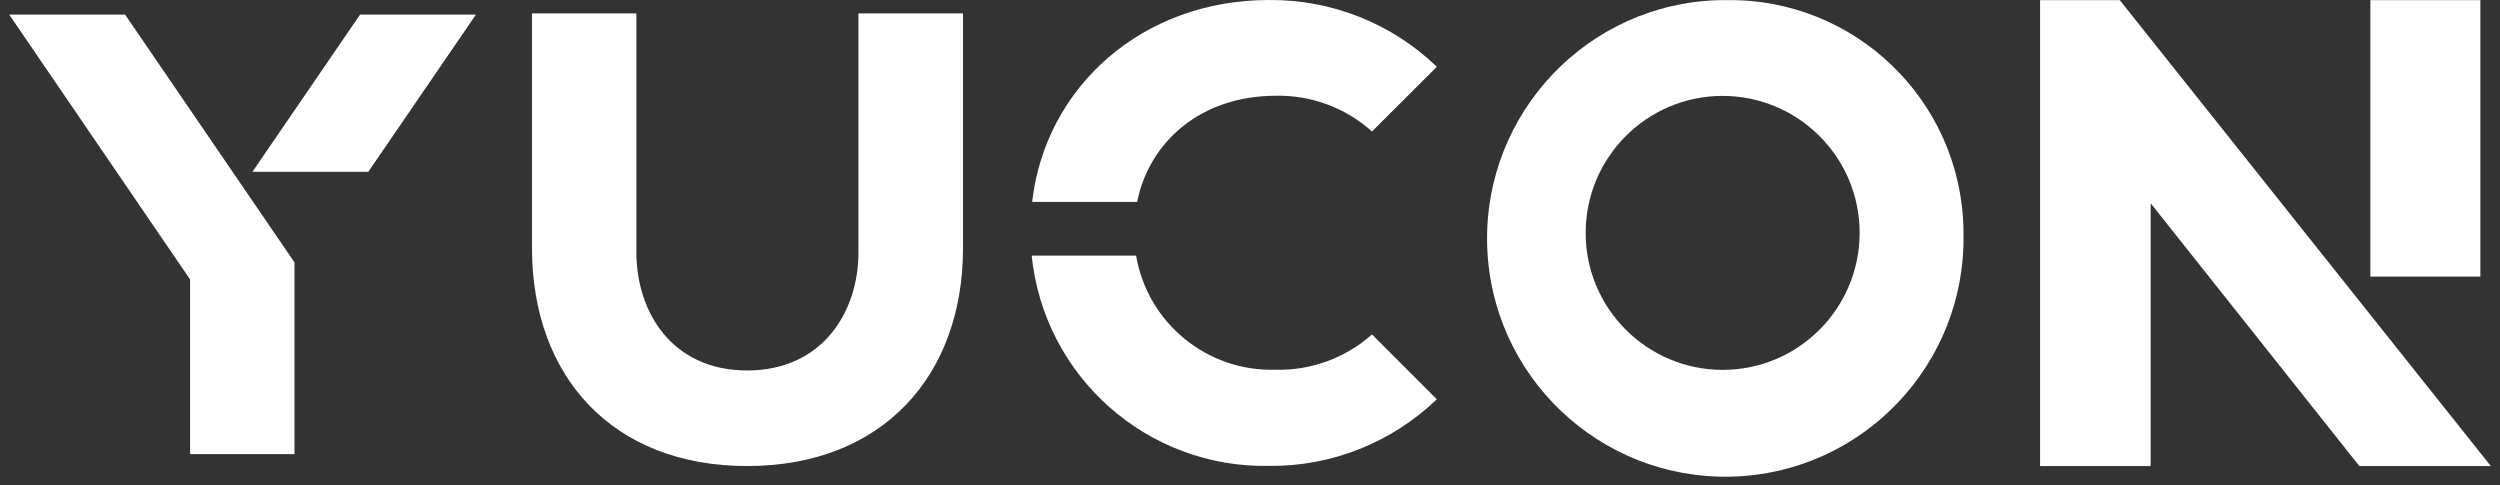
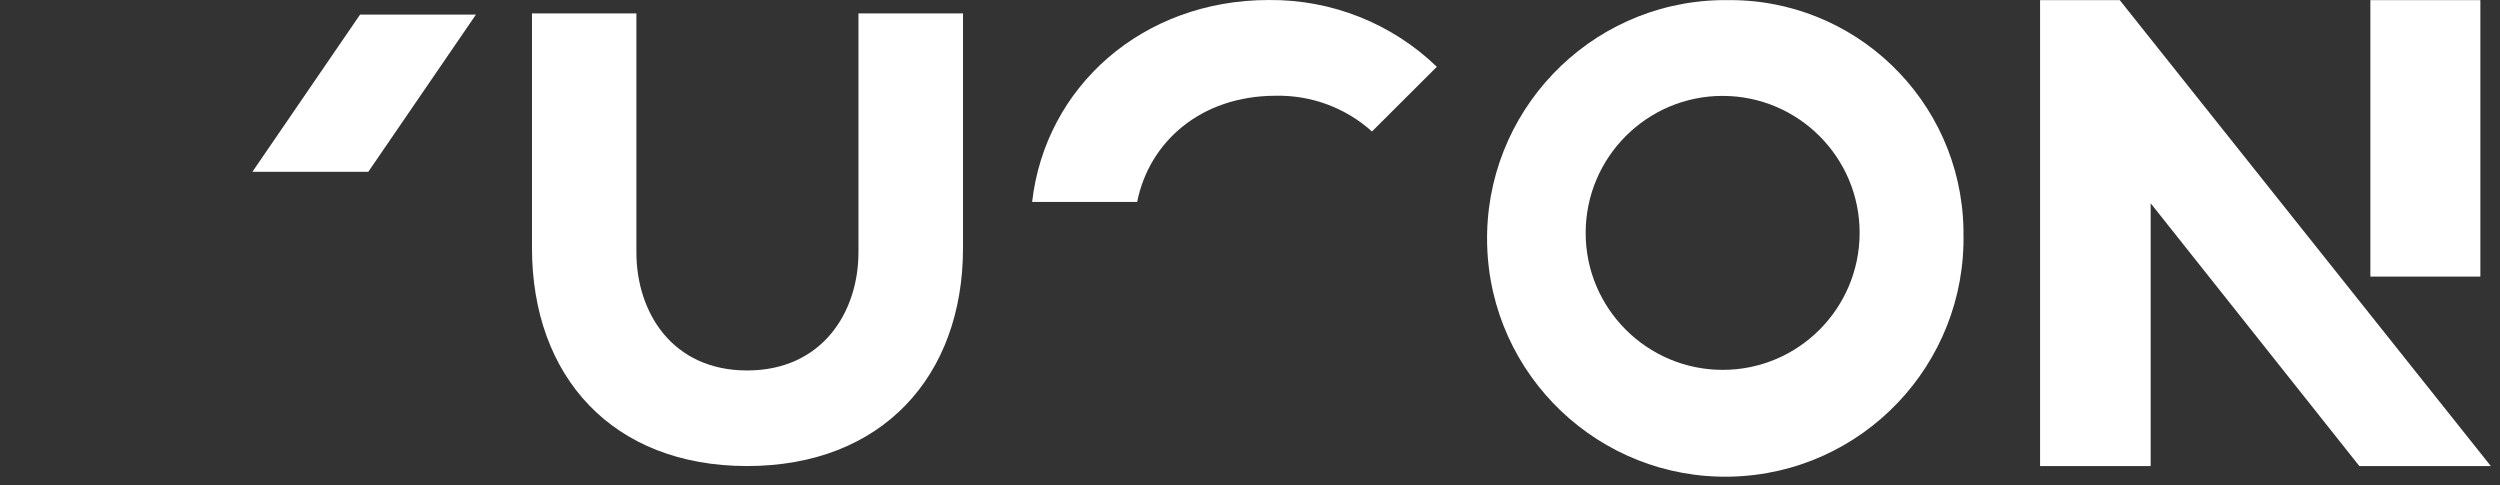
<svg xmlns="http://www.w3.org/2000/svg" width="170" height="33" viewBox="0 0 170 33" fill="none">
  <rect x="0" y="0" width="170" height="33" fill="#333333" stroke="none" />
  <g id="Group 414">
-     <path id="Path 1" d="M20.025 17.841V30.881H12.925V19.001L0.625 0.991H8.505L20.025 17.841Z" fill="white" />
-     <path id="Path 2" d="M25.045 11.681H17.165L24.485 0.991H32.365L25.045 11.681Z" fill="white" />
+     <path id="Path 2" d="M25.045 11.681H17.165L24.485 0.991H32.365L25.045 11.681" fill="white" />
    <g id="Group 2">
      <g id="Group 1">
        <path id="Path 3" d="M65.485 0.911V16.861C65.485 25.621 59.945 31.691 50.805 31.691C41.665 31.691 36.175 25.621 36.175 16.861V0.911H43.275V17.161C43.275 21.221 45.695 25.191 50.805 25.191C55.915 25.191 58.375 21.221 58.375 17.161V0.911H65.475H65.485Z" fill="white" />
        <path id="Path 4" d="M126.455 15.831C126.455 10.691 122.275 6.521 117.135 6.521C111.995 6.521 107.825 10.701 107.825 15.841C107.825 20.981 112.005 25.151 117.145 25.151C122.285 25.151 126.445 20.981 126.455 15.841V15.821M133.515 15.831C133.725 24.771 126.645 32.201 117.705 32.411C108.765 32.621 101.335 25.541 101.125 16.601C100.915 7.661 107.995 0.221 116.935 0.011C117.065 0.011 117.185 0.011 117.315 0.011C126.085 -0.169 133.335 6.801 133.515 15.561C133.515 15.651 133.515 15.741 133.515 15.821" fill="white" />
        <path id="Path 5" d="M77.325 13.741C78.135 9.651 81.655 6.511 86.755 6.511C89.165 6.461 91.505 7.331 93.295 8.941L97.705 4.541C94.635 1.581 90.535 -0.039 86.275 0.001C77.705 0.001 71.085 5.881 70.185 13.731H77.325V13.741Z" fill="white" />
-         <path id="Path 6" d="M86.755 25.141C82.095 25.291 78.035 21.971 77.255 17.381H70.155C70.995 25.611 78.005 31.831 86.275 31.681C90.535 31.731 94.635 30.101 97.705 27.151L93.295 22.741C91.495 24.341 89.155 25.201 86.755 25.141Z" fill="white" />
      </g>
    </g>
    <path id="Path 7" d="M168.665 18.811H161.185V0.011H168.665V18.821V18.811ZM144.145 0.011L169.375 31.691H160.435L146.245 13.821V31.691H138.725V0.011H144.145Z" fill="white" />
  </g>
</svg>